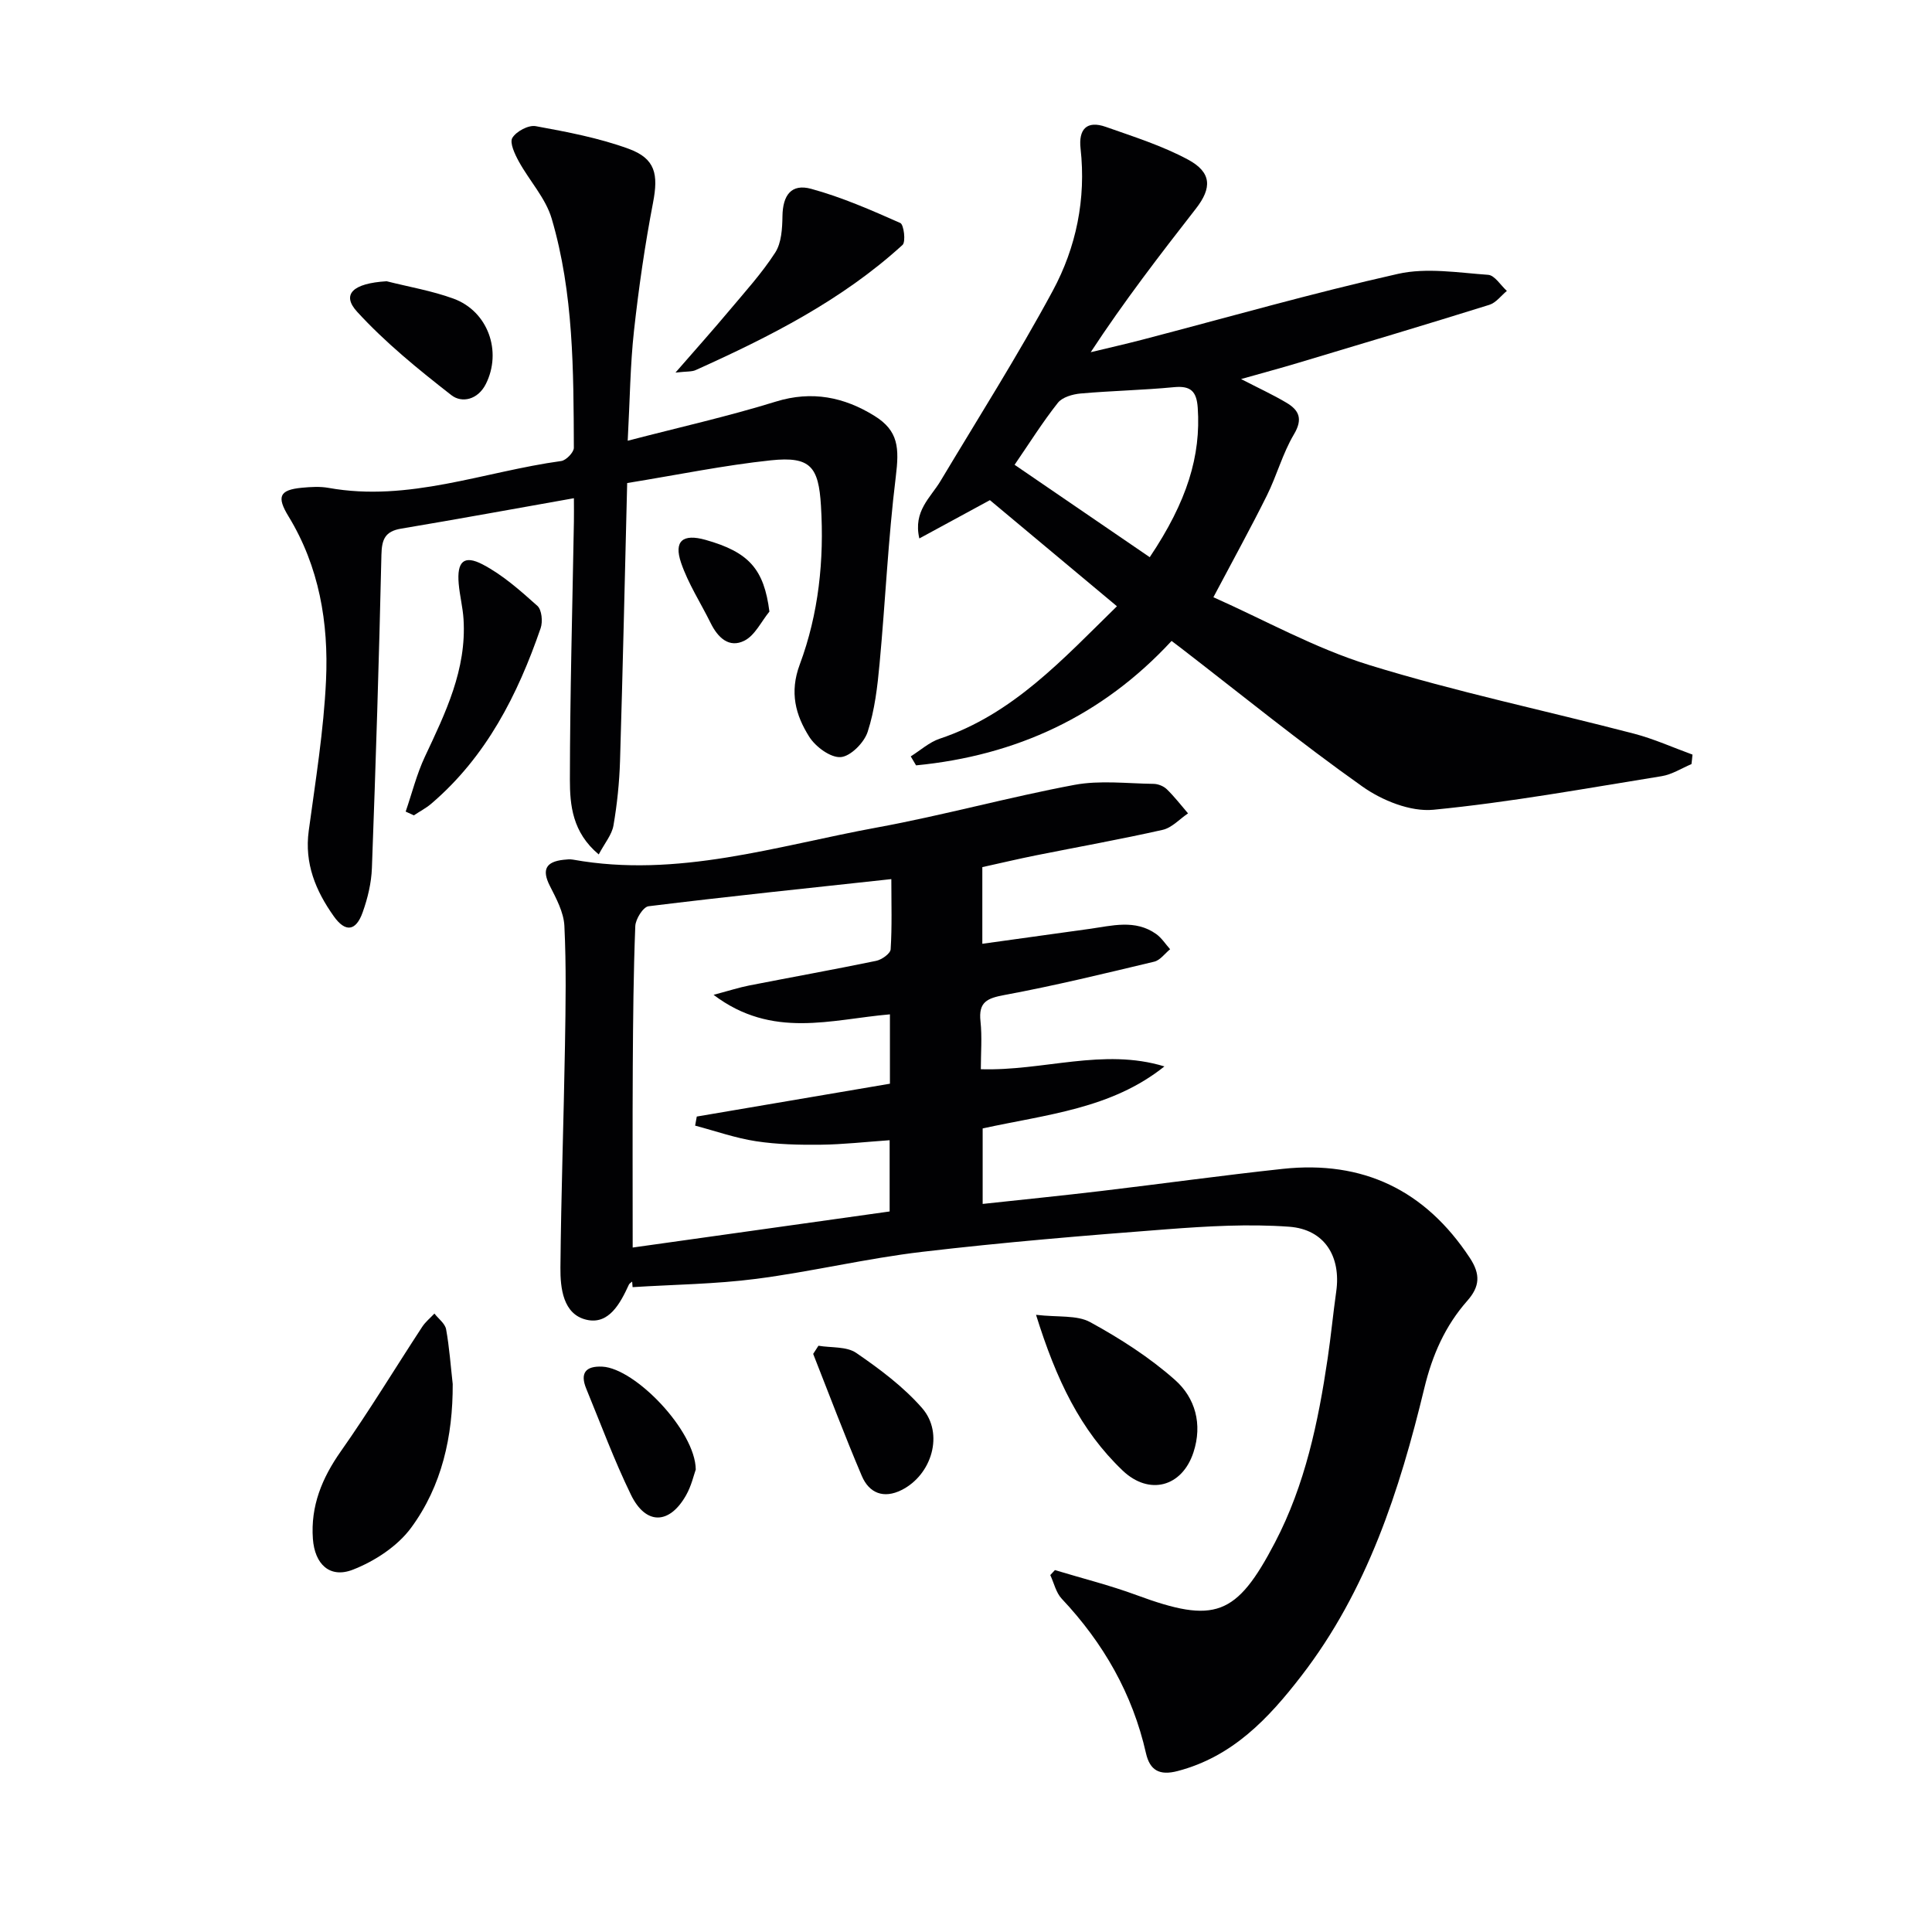
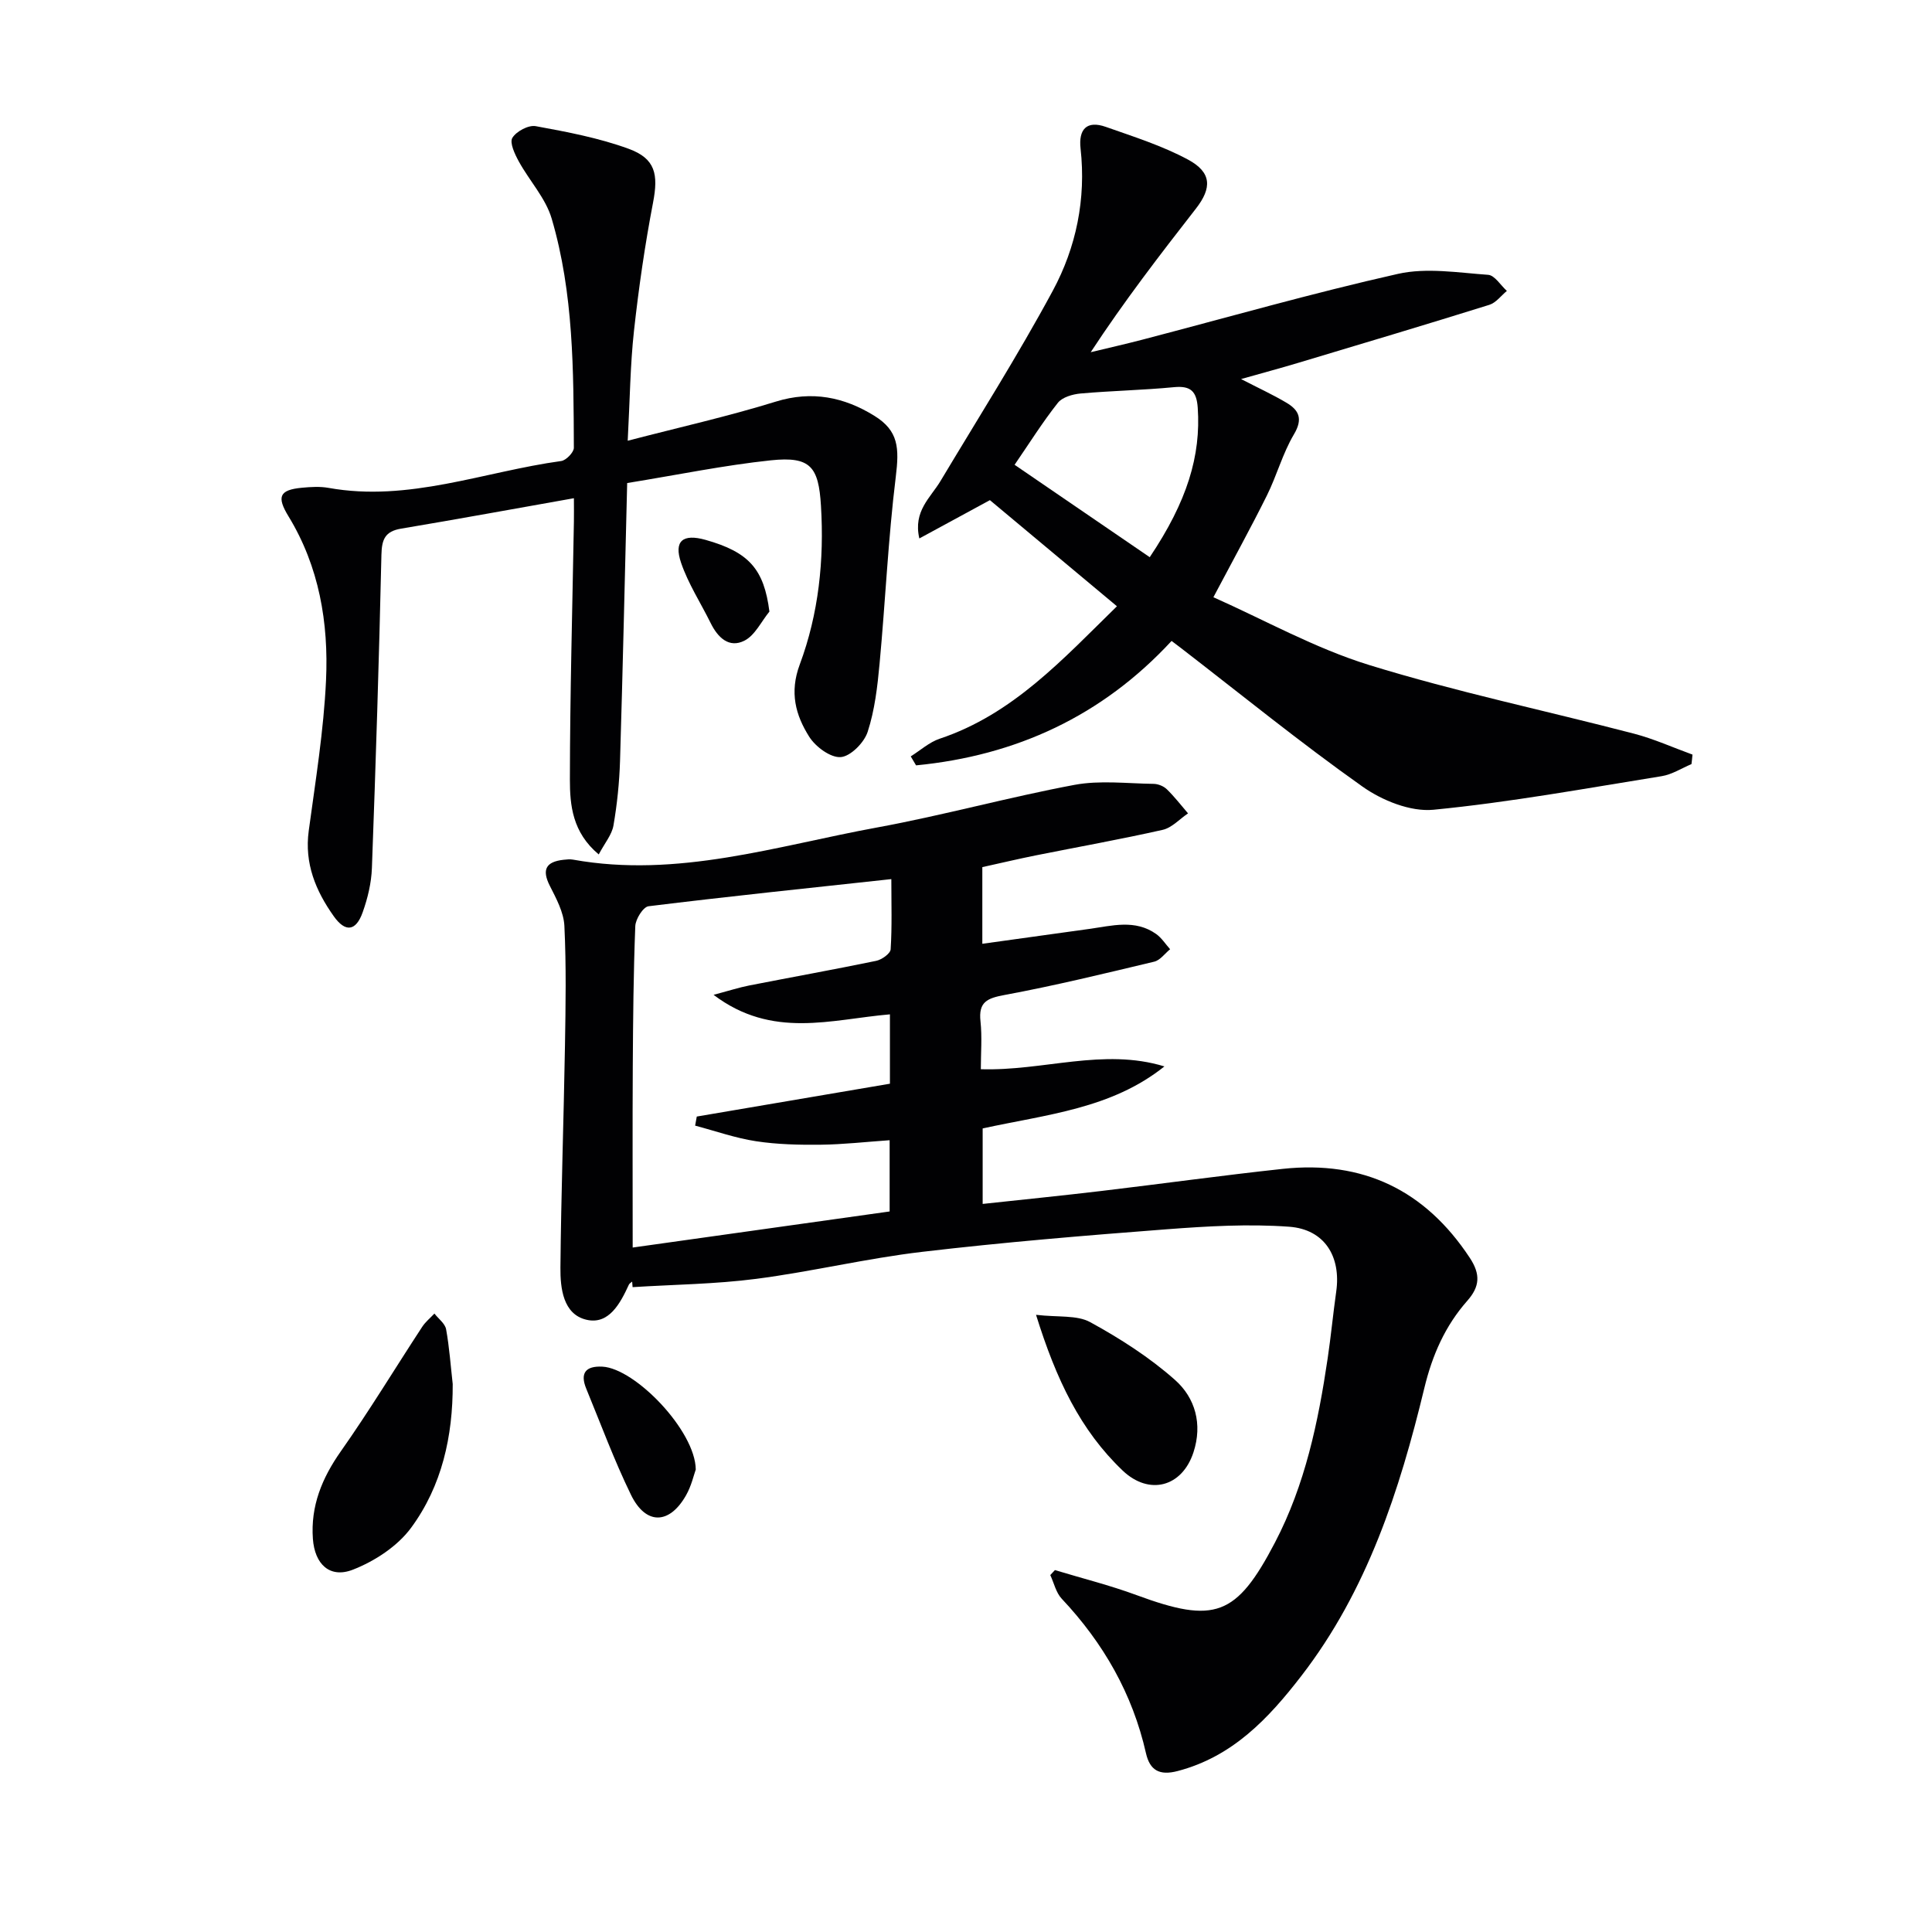
<svg xmlns="http://www.w3.org/2000/svg" enable-background="new 0 0 400 400" viewBox="0 0 400 400">
  <g fill="#010103">
    <path d="m130.88 265.34c-.23.21-.56.37-.68.64-1.79 3.9-4.16 8.37-8.82 7.25-4.78-1.14-5.39-6.49-5.35-10.79.14-15.31.68-30.61.94-45.92.14-8.28.28-16.57-.12-24.83-.14-2.82-1.69-5.68-3.02-8.3-1.72-3.4-.74-4.98 2.83-5.38.66-.07 1.35-.15 1.99-.03 21.62 3.89 42.15-2.85 62.94-6.66 13.7-2.51 27.17-6.26 40.86-8.82 5.29-.99 10.92-.28 16.39-.21.93.01 2.07.47 2.73 1.11 1.59 1.54 2.95 3.32 4.4 5-1.74 1.17-3.34 2.98-5.25 3.41-8.73 1.97-17.55 3.54-26.33 5.3-3.57.72-7.12 1.56-11.01 2.42v15.87c7.47-1.04 14.78-2.07 22.09-3.07 4.72-.65 9.54-2.06 13.92 1.06 1.13.81 1.92 2.08 2.87 3.14-1.09.88-2.05 2.27-3.28 2.57-10.3 2.46-20.59 4.97-31 6.9-3.6.67-5.42 1.44-4.98 5.45.35 3.26.07 6.58.07 9.92 12.97.4 25.34-4.46 38.01-.58-10.99 8.79-24.36 9.93-37.63 12.84v15.63c8.23-.89 16.4-1.71 24.56-2.68 12.53-1.49 25.04-3.23 37.58-4.58 16.6-1.78 29.48 4.4 38.72 18.43 2.25 3.41 2.07 5.95-.52 8.88-4.59 5.2-7.24 11.22-8.9 18.09-5.13 21.24-11.84 41.94-25.46 59.58-6.78 8.79-14.22 16.71-25.59 19.69-3.81 1-5.77-.15-6.58-3.69-2.79-12.32-8.82-22.82-17.44-31.98-1.19-1.26-1.6-3.25-2.37-4.9.32-.34.64-.69.96-1.03 5.64 1.71 11.38 3.14 16.9 5.18 16.18 5.97 20.66 4.42 28.66-10.89 6.24-11.94 8.96-24.94 10.91-38.13.68-4.59 1.12-9.22 1.77-13.82 1.03-7.25-2.4-12.9-9.76-13.43-8.4-.61-16.93-.11-25.35.53-16.89 1.29-33.79 2.69-50.61 4.67-11.51 1.35-22.85 4.1-34.34 5.59-8.47 1.1-17.08 1.18-25.62 1.72-.03-.39-.06-.77-.09-1.15zm16.86-59.37c3.34-.89 5.31-1.53 7.34-1.93 8.77-1.72 17.57-3.3 26.33-5.11 1.16-.24 2.94-1.51 2.99-2.39.3-4.72.14-9.46.14-14.53-17.32 1.88-33.81 3.59-50.27 5.62-1.11.14-2.68 2.65-2.74 4.11-.38 9.65-.46 19.3-.52 28.96-.07 12.26-.02 24.51-.02 37.59 17.56-2.47 35.46-4.98 53.2-7.47 0-5.3 0-9.88 0-14.75-5.02.35-9.64.88-14.27.93-4.47.05-8.99-.05-13.39-.72-4.27-.65-8.41-2.12-12.61-3.23.11-.63.23-1.26.34-1.88 13.31-2.26 26.62-4.53 39.99-6.8 0-4.88 0-9.45 0-14.36-12.12 1.03-24.34 5.18-36.51-4.04z" />
    <path d="m350.2 158.2c-2.05.86-4.04 2.16-6.18 2.5-15.72 2.53-31.42 5.41-47.24 6.95-4.76.46-10.64-1.92-14.73-4.82-12.88-9.12-25.15-19.1-37.66-28.75-.52-.4-1.05-.79-1.83-1.38-14.38 15.56-32.21 23.75-52.9 25.76-.37-.62-.73-1.24-1.1-1.86 1.99-1.24 3.84-2.94 6-3.66 15.15-5.06 25.45-16.43 36.69-27.42-8.97-7.49-17.62-14.72-26.3-21.97-4.89 2.65-9.59 5.21-14.61 7.93-1.32-5.67 2.32-8.44 4.38-11.89 7.83-13.08 16.01-25.98 23.24-39.38 4.86-9.01 6.92-19.02 5.76-29.44-.45-4 1.27-5.9 5.23-4.5 5.76 2.03 11.67 3.9 17.01 6.77 4.93 2.65 4.99 5.87 1.62 10.18-7.45 9.56-14.85 19.16-21.76 29.7 3.55-.86 7.11-1.66 10.64-2.58 17.65-4.61 35.2-9.64 52.98-13.64 5.93-1.33 12.45-.24 18.67.2 1.36.1 2.58 2.17 3.87 3.33-1.2.99-2.25 2.45-3.62 2.88-13.13 4.1-26.32 8.04-39.5 11.99-3.65 1.1-7.33 2.08-11.91 3.38 3.64 1.88 6.6 3.24 9.38 4.89 2.62 1.55 3.47 3.35 1.57 6.55-2.34 3.94-3.55 8.53-5.6 12.66-3.32 6.68-6.93 13.22-11.08 21.07 10.53 4.68 21.03 10.57 32.27 14.04 18.02 5.56 36.55 9.45 54.82 14.21 4.13 1.08 8.07 2.87 12.1 4.33-.05.66-.13 1.32-.21 1.97zm-112.16-42.84c7.76-11.56 10.61-21.02 9.94-30.91-.23-3.4-1.42-4.63-4.92-4.29-6.43.62-12.9.74-19.34 1.31-1.64.15-3.78.76-4.7 1.93-3.16 3.99-5.88 8.34-8.96 12.83 9.53 6.51 18.64 12.74 27.98 19.13z" />
    <path d="m129.85 100.01c-.49 19.7-.91 38.62-1.48 57.55-.14 4.46-.6 8.95-1.36 13.35-.33 1.91-1.8 3.63-3.05 5.99-5.46-4.57-5.97-10.19-5.97-15.49.02-17.8.52-35.59.83-53.39.03-1.46 0-2.92 0-4.87-12.26 2.17-24.01 4.33-35.78 6.3-3.32.56-4 2.22-4.07 5.41-.49 21.62-1.17 43.23-1.97 64.84-.11 3.1-.87 6.27-1.92 9.2-1.39 3.91-3.58 4.18-5.97.81-3.74-5.26-6.11-10.94-5.19-17.7 1.4-10.36 3.1-20.74 3.58-31.16.55-11.88-1.41-23.53-7.77-33.95-2.45-4.02-1.95-5.48 2.8-5.92 1.82-.17 3.71-.29 5.49.03 16.62 2.99 32.16-3.36 48.17-5.56 1.02-.14 2.62-1.8 2.62-2.74-.07-15.96-.04-31.99-4.59-47.45-1.25-4.25-4.63-7.85-6.82-11.86-.82-1.5-1.93-3.86-1.32-4.86.82-1.35 3.35-2.7 4.84-2.42 6.49 1.19 13.06 2.43 19.22 4.68 5.6 2.04 6.18 5.33 5.07 11.13-1.69 8.79-2.97 17.67-3.95 26.56-.78 7.07-.84 14.21-1.3 22.76 10.72-2.79 20.81-5.05 30.66-8.1 7.49-2.32 14.16-.93 20.41 2.94 5.03 3.11 5.16 6.68 4.43 12.64-1.58 12.82-2.15 25.77-3.35 38.64-.44 4.77-1 9.64-2.47 14.15-.72 2.23-3.53 5.07-5.57 5.23-2.11.16-5.21-2.13-6.52-4.2-2.83-4.48-4.13-9.18-1.97-14.97 3.91-10.5 5.08-21.61 4.39-32.89-.49-8.05-2.16-10.24-10.33-9.39-9.7 1.02-19.31 3.01-29.79 4.71z" />
    <path d="m93.73 286.55c.04 10.81-2.24 21.09-8.6 29.74-2.82 3.84-7.56 6.94-12.08 8.7-4.77 1.85-7.89-1.13-8.27-6.39-.49-6.77 1.87-12.55 5.77-18.1 5.91-8.39 11.23-17.2 16.86-25.79.67-1.03 1.68-1.84 2.53-2.75.84 1.08 2.2 2.06 2.42 3.25.68 3.74.94 7.55 1.37 11.34z" />
    <path d="m214.5 272.22c4.6.54 8.47.01 11.22 1.52 6.19 3.39 12.29 7.29 17.55 11.96 4.18 3.7 5.74 9.15 3.82 15-2.36 7.19-9.18 8.97-14.65 3.77-8.76-8.35-13.76-18.83-17.94-32.25z" />
-     <path d="m139.85 77.14c4.26-4.89 7.76-8.81 11.13-12.83 3.29-3.92 6.77-7.75 9.53-12.03 1.29-2.01 1.45-4.98 1.49-7.52.06-4.33 1.82-6.8 5.96-5.66 6.33 1.73 12.42 4.4 18.44 7.07.73.32 1.17 3.89.46 4.54-12.54 11.44-27.48 19-42.8 25.9-.8.38-1.84.26-4.21.53z" />
-     <path d="m83.99 168.03c1.31-3.81 2.29-7.77 3.99-11.39 4.26-9.06 8.64-18.03 7.99-28.43-.15-2.46-.79-4.89-1-7.35-.4-4.57 1.05-6.04 4.96-4 4.15 2.17 7.8 5.42 11.33 8.58.91.81 1.14 3.25.68 4.6-4.76 13.82-11.26 26.62-22.63 36.34-1.1.94-2.41 1.62-3.63 2.43-.56-.27-1.12-.53-1.69-.78z" />
-     <path d="m80.05 58.23c4.62 1.17 9.38 1.97 13.84 3.6 7.17 2.62 10.09 10.96 6.69 17.69-1.65 3.26-4.96 3.98-7.12 2.3-6.85-5.34-13.68-10.89-19.52-17.27-3.31-3.61-.88-5.9 6.11-6.32z" />
-     <path d="m169.45 278.62c2.64.45 5.82.11 7.83 1.49 4.88 3.35 9.78 7.01 13.64 11.43 4.57 5.24 2.03 13.8-4.25 16.95-3.71 1.86-6.72.66-8.24-2.91-3.55-8.34-6.74-16.83-10.07-25.27.36-.56.73-1.13 1.09-1.69z" />
+     <path d="m80.05 58.23z" />
    <path d="m144.05 304.25c-.39 1.07-.9 3.39-2.02 5.35-3.46 6.09-8.34 6.17-11.4-.13-3.47-7.13-6.23-14.61-9.25-21.95-1.34-3.25-.12-4.74 3.33-4.57 6.8.35 19.26 13.28 19.34 21.3z" />
    <path d="m159.3 126.62c-1.69 2.06-2.98 4.9-5.15 6.01-3.22 1.65-5.56-.66-7.03-3.66-2.05-4.15-4.63-8.11-6.11-12.45-1.55-4.54.38-6.06 5.05-4.75 9.03 2.54 12.12 6.08 13.24 14.85z" />
  </g>
</svg>